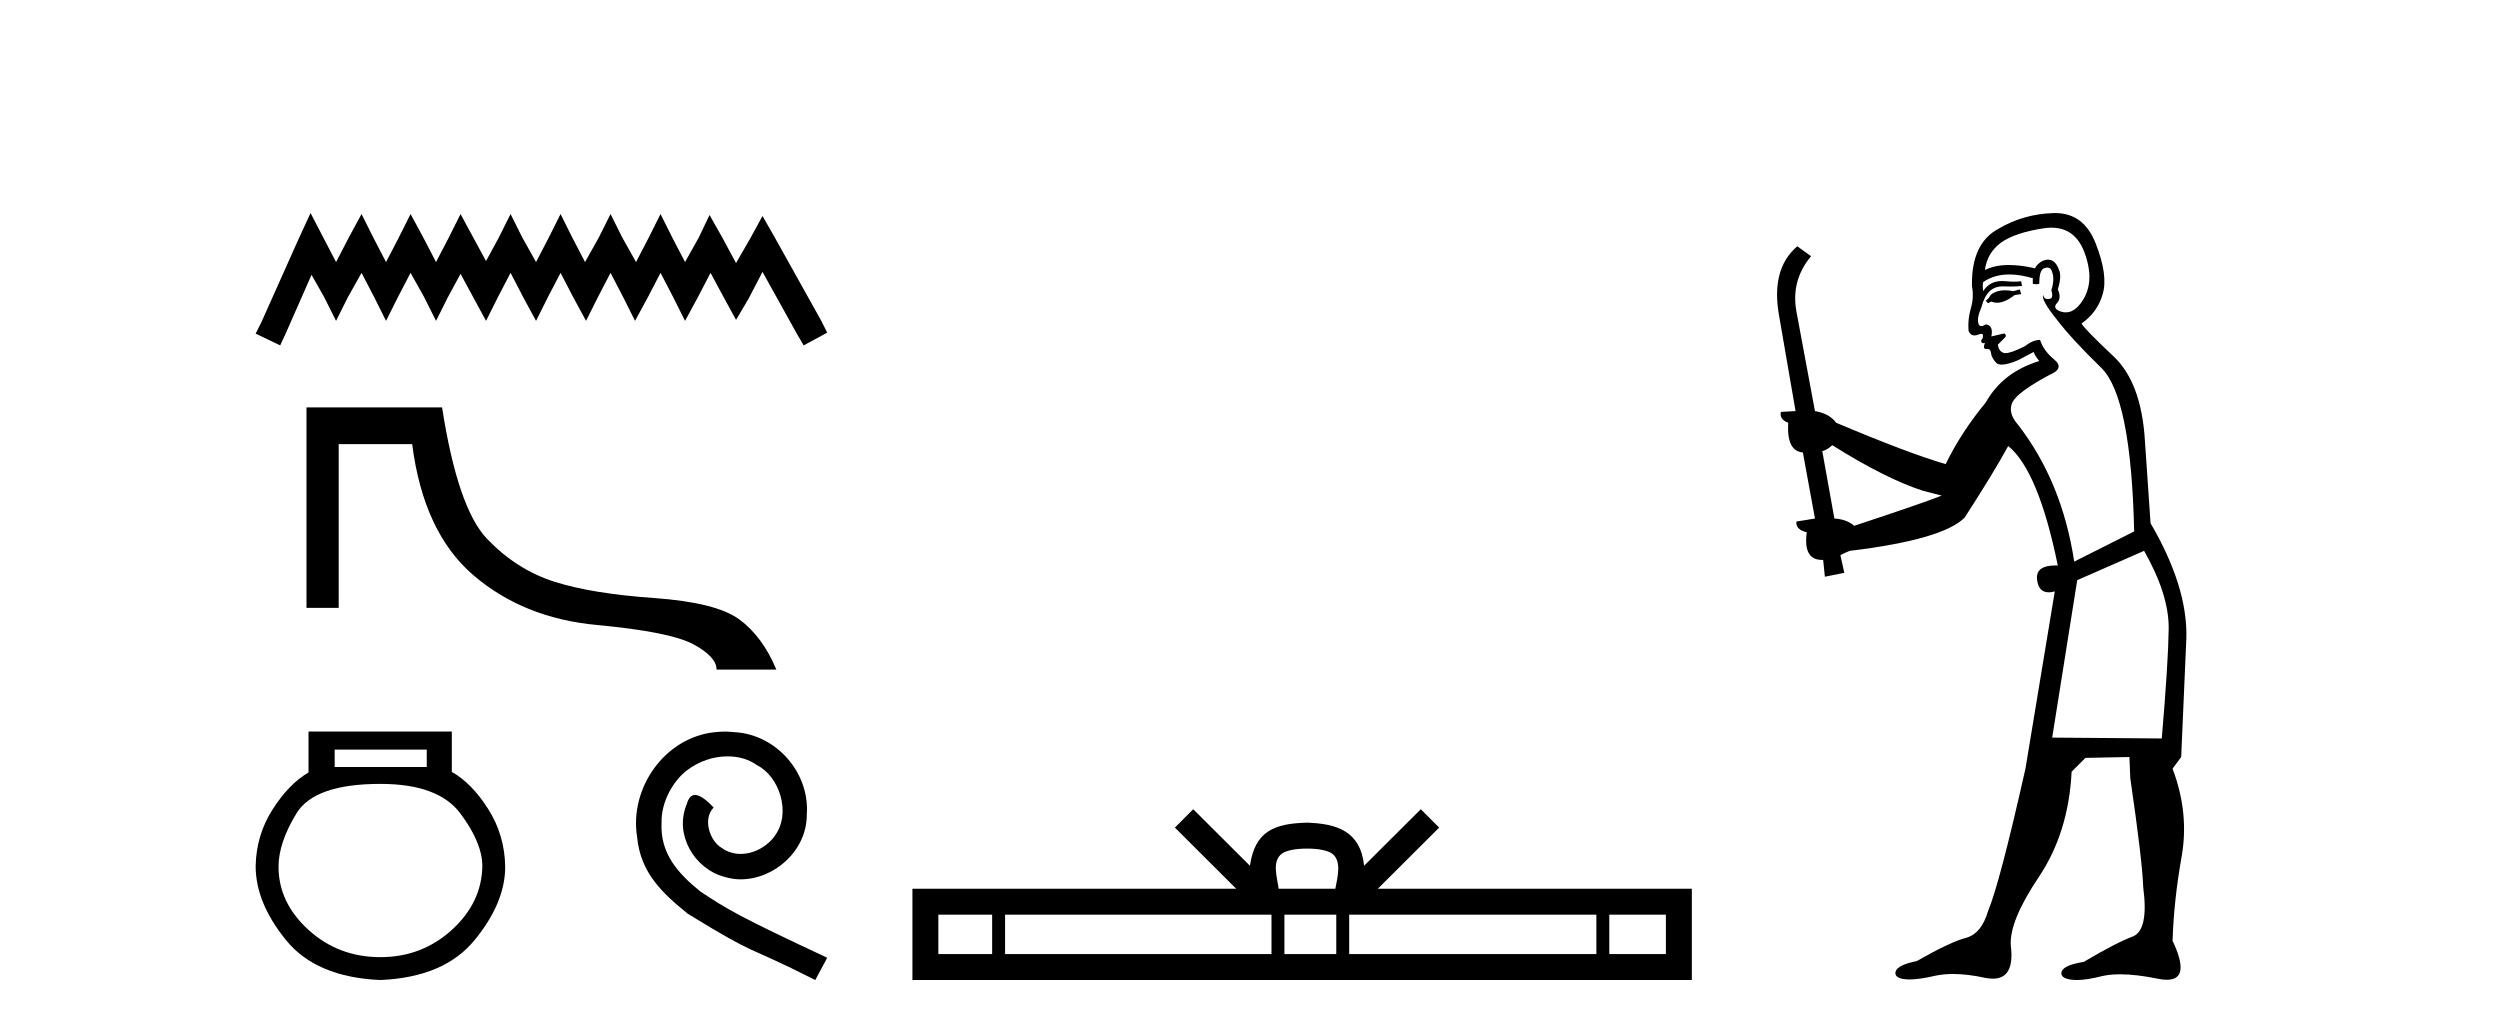
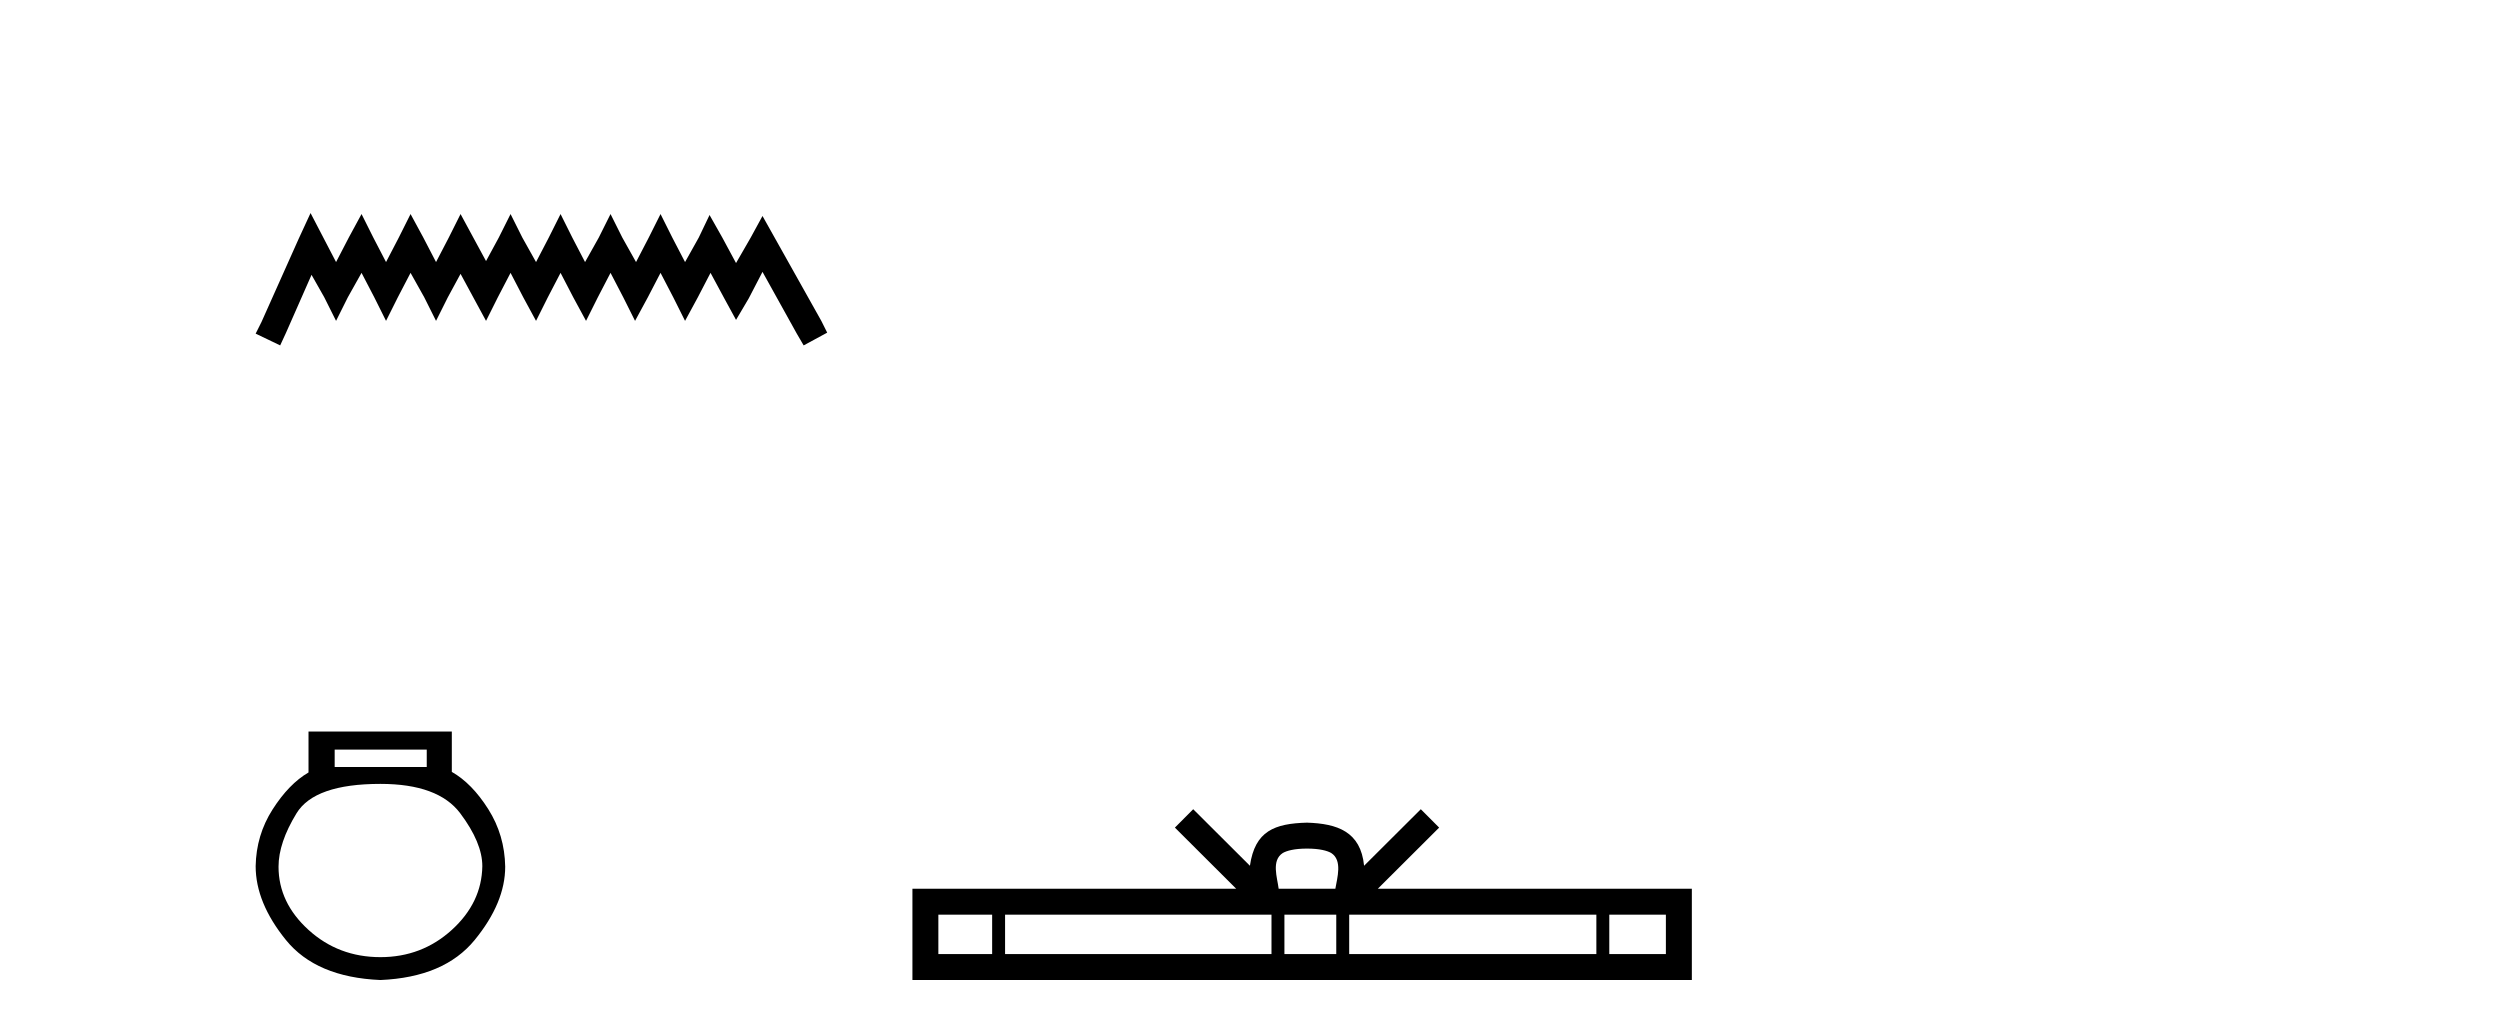
<svg xmlns="http://www.w3.org/2000/svg" width="99.0" height="41.0">
-   <path d="M 12.298 8.437 L 11.832 9.446 L 10.357 12.746 L 10.124 13.212 L 11.095 13.678 L 11.328 13.173 L 12.337 10.883 L 12.842 11.775 L 13.308 12.707 L 13.773 11.775 L 14.317 10.805 L 14.822 11.775 L 15.287 12.707 L 15.753 11.775 L 16.258 10.805 L 16.801 11.775 L 17.267 12.707 L 17.733 11.775 L 18.238 10.844 L 18.742 11.775 L 19.247 12.707 L 19.713 11.775 L 20.218 10.805 L 20.722 11.775 L 21.227 12.707 L 21.693 11.775 L 22.198 10.805 L 22.702 11.775 L 23.207 12.707 L 23.673 11.775 L 24.177 10.805 L 24.682 11.775 L 25.148 12.707 L 25.653 11.775 L 26.157 10.805 L 26.662 11.775 L 27.128 12.707 L 27.633 11.775 L 28.137 10.805 L 28.681 11.814 L 29.147 12.668 L 29.651 11.814 L 30.195 10.766 L 31.553 13.212 L 31.825 13.678 L 32.757 13.173 L 32.524 12.707 L 30.661 9.369 L 30.195 8.553 L 29.729 9.407 L 29.147 10.417 L 28.603 9.407 L 28.098 8.514 L 27.671 9.407 L 27.128 10.378 L 26.623 9.407 L 26.157 8.476 L 25.691 9.407 L 25.187 10.378 L 24.643 9.407 L 24.177 8.476 L 23.712 9.407 L 23.168 10.378 L 22.663 9.407 L 22.198 8.476 L 21.732 9.407 L 21.227 10.378 L 20.684 9.407 L 20.218 8.476 L 19.752 9.407 L 19.247 10.339 L 18.742 9.407 L 18.238 8.476 L 17.772 9.407 L 17.267 10.378 L 16.763 9.407 L 16.258 8.476 L 15.792 9.407 L 15.287 10.378 L 14.783 9.407 L 14.317 8.476 L 13.812 9.407 L 13.308 10.378 L 12.803 9.407 L 12.298 8.437 Z" style="fill:#000000;stroke:none" />
-   <path d="M 12.137 16.132 L 12.137 24.071 L 13.412 24.071 L 13.412 17.588 L 16.322 17.588 C 16.62 19.917 17.428 21.648 18.748 22.78 C 20.068 23.912 21.699 24.569 23.64 24.75 C 25.581 24.931 26.855 25.187 27.464 25.517 C 28.072 25.847 28.376 26.18 28.376 26.516 L 30.744 26.516 C 30.382 25.649 29.896 24.989 29.288 24.537 C 28.68 24.084 27.551 23.799 25.901 23.682 C 24.251 23.566 22.931 23.349 21.941 23.032 C 20.951 22.715 20.068 22.152 19.292 21.343 C 18.515 20.535 17.92 18.797 17.506 16.132 Z" style="fill:#000000;stroke:none" />
+   <path d="M 12.298 8.437 L 11.832 9.446 L 10.357 12.746 L 10.124 13.212 L 11.095 13.678 L 11.328 13.173 L 12.337 10.883 L 12.842 11.775 L 13.308 12.707 L 13.773 11.775 L 14.317 10.805 L 14.822 11.775 L 15.287 12.707 L 15.753 11.775 L 16.258 10.805 L 16.801 11.775 L 17.267 12.707 L 17.733 11.775 L 18.238 10.844 L 18.742 11.775 L 19.247 12.707 L 19.713 11.775 L 20.218 10.805 L 20.722 11.775 L 21.227 12.707 L 21.693 11.775 L 22.198 10.805 L 22.702 11.775 L 23.207 12.707 L 23.673 11.775 L 24.177 10.805 L 24.682 11.775 L 25.148 12.707 L 25.653 11.775 L 26.157 10.805 L 26.662 11.775 L 27.128 12.707 L 27.633 11.775 L 28.137 10.805 L 28.681 11.814 L 29.147 12.668 L 29.651 11.814 L 30.195 10.766 L 31.553 13.212 L 31.825 13.678 L 32.757 13.173 L 32.524 12.707 L 30.195 8.553 L 29.729 9.407 L 29.147 10.417 L 28.603 9.407 L 28.098 8.514 L 27.671 9.407 L 27.128 10.378 L 26.623 9.407 L 26.157 8.476 L 25.691 9.407 L 25.187 10.378 L 24.643 9.407 L 24.177 8.476 L 23.712 9.407 L 23.168 10.378 L 22.663 9.407 L 22.198 8.476 L 21.732 9.407 L 21.227 10.378 L 20.684 9.407 L 20.218 8.476 L 19.752 9.407 L 19.247 10.339 L 18.742 9.407 L 18.238 8.476 L 17.772 9.407 L 17.267 10.378 L 16.763 9.407 L 16.258 8.476 L 15.792 9.407 L 15.287 10.378 L 14.783 9.407 L 14.317 8.476 L 13.812 9.407 L 13.308 10.378 L 12.803 9.407 L 12.298 8.437 Z" style="fill:#000000;stroke:none" />
  <path d="M 16.899 29.683 L 16.899 30.373 L 13.253 30.373 L 13.253 29.683 ZM 15.065 31.042 Q 17.352 31.042 18.226 32.207 Q 19.1 33.372 19.1 34.3 Q 19.078 35.745 17.892 36.824 Q 16.705 37.903 15.065 37.903 Q 13.404 37.903 12.217 36.824 Q 11.03 35.745 11.03 34.321 Q 11.03 33.372 11.742 32.207 Q 12.454 31.042 15.065 31.042 ZM 12.217 28.97 L 12.217 30.589 Q 11.44 31.042 10.793 32.056 Q 10.146 33.07 10.124 34.3 Q 10.124 35.745 11.322 37.223 Q 12.519 38.701 15.065 38.809 Q 17.59 38.701 18.798 37.223 Q 20.006 35.745 20.006 34.321 Q 19.985 33.07 19.337 32.045 Q 18.69 31.02 17.892 30.567 L 17.892 28.97 Z" style="fill:#000000;stroke:none" />
-   <path d="M 28.707 28.97 C 28.57 28.97 28.434 28.983 28.297 28.995 C 26.322 29.207 24.918 31.207 25.229 33.145 C 25.365 34.586 26.26 35.393 27.241 36.188 C 30.161 37.977 29.341 37.319 32.285 38.809 L 32.757 37.927 C 29.254 36.288 28.831 36.027 27.738 35.306 C 26.844 34.586 26.136 33.791 26.198 32.586 C 26.173 31.753 26.67 30.896 27.229 30.486 C 27.676 30.151 28.247 29.952 28.806 29.952 C 29.229 29.952 29.626 30.051 29.974 30.3 C 30.856 30.735 31.341 32.176 30.695 33.082 C 30.397 33.517 29.862 33.815 29.328 33.815 C 29.067 33.815 28.806 33.741 28.583 33.579 C 28.136 33.331 27.8 32.461 28.26 31.977 C 28.049 31.753 27.751 31.48 27.527 31.48 C 27.378 31.48 27.266 31.592 27.192 31.853 C 26.695 33.045 27.49 34.399 28.682 34.722 C 28.893 34.784 29.105 34.822 29.316 34.822 C 30.682 34.822 31.949 33.679 31.949 32.263 C 32.074 30.61 30.757 29.095 29.105 28.995 C 28.98 28.983 28.844 28.97 28.707 28.97 Z" style="fill:#000000;stroke:none" />
  <path d="M 51.757 33.604 C 52.258 33.604 52.559 33.689 52.715 33.778 C 53.169 34.068 52.953 34.761 52.88 35.195 L 50.635 35.195 C 50.581 34.752 50.336 34.076 50.8 33.778 C 50.956 33.689 51.257 33.604 51.757 33.604 ZM 39.289 36.222 L 39.289 37.782 L 37.159 37.782 L 37.159 36.222 ZM 50.351 36.222 L 50.351 37.782 L 39.801 37.782 L 39.801 36.222 ZM 52.916 36.222 L 52.916 37.782 L 50.863 37.782 L 50.863 36.222 ZM 63.216 36.222 L 63.216 37.782 L 53.428 37.782 L 53.428 36.222 ZM 65.969 36.222 L 65.969 37.782 L 63.728 37.782 L 63.728 36.222 ZM 47.251 32.045 L 46.526 32.773 L 48.954 35.195 L 36.132 35.195 L 36.132 38.809 L 66.997 38.809 L 66.997 35.195 L 54.561 35.195 L 56.99 32.773 L 56.264 32.045 L 54.018 34.284 C 53.884 32.927 52.954 32.615 51.757 32.577 C 50.48 32.611 49.695 32.9 49.497 34.284 L 47.251 32.045 Z" style="fill:#000000;stroke:none" />
-   <path d="M 79.986 11.461 L 79.73 11.53 Q 79.551 11.495 79.397 11.495 Q 79.243 11.495 79.115 11.53 Q 78.859 11.615 78.808 11.717 Q 78.756 11.82 78.637 11.905 L 78.722 12.008 L 78.859 11.94 Q 78.966 11.988 79.088 11.988 Q 79.391 11.988 79.781 11.683 L 80.038 11.649 L 79.986 11.461 ZM 81.235 9.016 Q 82.158 9.016 82.531 9.958 Q 82.941 11.017 82.549 11.769 Q 82.221 12.37 81.805 12.37 Q 81.701 12.37 81.592 12.332 Q 81.302 12.23 81.421 12.042 Q 81.66 11.82 81.489 11.461 Q 81.66 10.915 81.524 10.658 Q 81.386 10.283 81.102 10.283 Q 80.998 10.283 80.875 10.334 Q 80.652 10.47 80.584 10.624 Q 80.011 10.494 79.554 10.494 Q 78.99 10.494 78.603 10.693 Q 78.688 10.009 79.252 9.599 Q 79.815 9.206 80.96 9.036 Q 81.103 9.016 81.235 9.016 ZM 72.556 17.628 Q 74.674 18.96 76.16 19.438 L 76.894 19.626 Q 76.16 19.917 73.427 20.822 Q 73.136 20.566 72.641 20.532 L 72.163 17.867 Q 72.385 17.799 72.556 17.628 ZM 81.074 10.595 Q 81.219 10.595 81.267 10.778 Q 81.37 11.068 81.233 11.495 Q 81.336 11.82 81.148 11.837 Q 81.116 11.842 81.089 11.842 Q 80.938 11.842 80.909 11.683 L 80.909 11.683 Q 80.823 11.871 81.438 12.64 Q 82.036 13.426 83.215 14.57 Q 84.393 15.732 84.513 21.044 L 82.139 22.24 Q 81.66 19.08 79.918 16.825 Q 79.491 16.347 79.696 15.92 Q 79.918 15.51 81.165 14.843 Q 81.78 14.587 81.336 14.228 Q 80.909 13.87 80.789 13.46 Q 80.499 13.46 80.174 13.716 Q 79.638 13.984 79.416 13.984 Q 79.37 13.984 79.337 13.972 Q 79.149 13.904 79.115 13.648 L 79.371 13.391 Q 79.491 13.289 79.371 13.204 L 78.859 13.323 Q 78.944 12.879 78.637 12.845 Q 78.529 12.914 78.46 12.914 Q 78.375 12.914 78.346 12.811 Q 78.278 12.589 78.466 12.162 Q 78.568 11.752 78.791 11.53 Q 78.996 11.34 79.317 11.34 Q 79.344 11.34 79.371 11.342 Q 79.491 11.347 79.609 11.347 Q 79.844 11.347 80.072 11.325 L 80.038 11.137 Q 79.909 11.154 79.76 11.154 Q 79.61 11.154 79.44 11.137 Q 79.36 11.128 79.286 11.128 Q 78.787 11.128 78.534 11.53 Q 78.5 11.273 78.534 11.171 Q 78.966 10.869 79.57 10.869 Q 79.992 10.869 80.499 11.017 L 80.499 11.239 Q 80.576 11.256 80.64 11.256 Q 80.704 11.256 80.755 11.239 Q 80.755 10.693 80.943 10.624 Q 81.016 10.595 81.074 10.595 ZM 84.906 21.813 Q 85.897 23.555 85.88 24.905 Q 85.862 26.254 85.606 29.243 L 81.267 29.209 L 82.258 22.974 L 84.906 21.813 ZM 81.382 8.437 Q 81.351 8.437 81.319 8.438 Q 80.14 8.472 79.149 9.053 Q 78.056 9.633 78.09 11.325 Q 78.176 11.786 78.039 12.23 Q 77.919 12.657 77.954 13.101 Q 78.027 13.284 78.187 13.284 Q 78.251 13.284 78.329 13.255 Q 78.409 13.22 78.457 13.22 Q 78.573 13.22 78.5 13.426 Q 78.432 13.46 78.466 13.545 Q 78.489 13.591 78.542 13.591 Q 78.568 13.591 78.603 13.579 L 78.603 13.579 Q 78.507 13.82 78.651 13.82 Q 78.66 13.82 78.671 13.819 Q 78.685 13.817 78.698 13.817 Q 78.826 13.817 78.842 13.972 Q 78.859 14.16 79.047 14.365 Q 79.121 14.439 79.271 14.439 Q 79.503 14.439 79.918 14.263 L 80.533 13.938 Q 80.584 14.092 80.755 14.297 Q 79.303 14.741 78.637 15.937 Q 77.663 17.115 77.048 18.379 Q 75.579 17.952 72.709 16.74 Q 72.453 16.381 71.872 16.278 L 71.138 12.332 Q 70.916 11.102 71.719 10.146 L 71.172 9.753 Q 70.113 10.658 70.455 12.52 L 71.104 16.278 L 70.523 16.312 Q 70.455 16.603 70.813 16.74 Q 70.745 17.867 71.394 17.918 L 71.872 20.532 Q 71.497 20.6 71.138 20.651 Q 71.104 20.976 71.548 21.078 Q 71.399 22.173 72.151 22.173 Q 72.173 22.173 72.197 22.172 L 72.265 22.838 L 73.034 22.684 L 72.88 21.984 Q 73.068 21.881 73.256 21.813 Q 76.929 21.369 77.8 20.498 Q 78.978 18.67 79.525 17.662 Q 80.721 18.636 81.489 22.394 Q 81.442 22.392 81.397 22.392 Q 80.589 22.392 80.67 22.974 Q 80.736 23.456 81.128 23.456 Q 81.236 23.456 81.37 23.419 L 81.37 23.419 L 80.208 30.439 Q 79.183 35 78.722 36.093 Q 78.466 36.964 77.868 37.135 Q 77.253 37.289 75.904 38.058 Q 75.152 38.211 75.067 38.468 Q 74.998 38.724 75.425 38.775 Q 75.513 38.786 75.619 38.786 Q 76.007 38.786 76.638 38.639 Q 76.959 38.57 77.341 38.57 Q 77.913 38.57 78.62 38.724 Q 78.782 38.756 78.919 38.756 Q 79.79 38.756 79.628 37.443 Q 79.559 36.486 80.738 34.727 Q 81.917 32.967 82.036 30.559 L 82.583 30.012 L 84.325 29.978 L 84.359 30.815 Q 84.838 34.095 84.872 35.137 Q 85.094 36.828 84.462 37.084 Q 83.813 37.323 82.514 38.092 Q 81.746 38.211 81.643 38.468 Q 81.558 38.724 82.002 38.792 Q 82.109 38.809 82.239 38.809 Q 82.63 38.809 83.232 38.656 Q 83.547 38.582 83.958 38.582 Q 84.592 38.582 85.452 38.758 Q 85.652 38.799 85.808 38.799 Q 86.768 38.799 86.033 37.255 Q 86.085 35.649 86.392 33.924 Q 86.699 32.199 86.033 30.439 L 86.375 29.978 L 86.58 25.263 Q 86.631 23.231 85.162 20.72 Q 85.094 19.797 84.94 17.474 Q 84.803 15.134 83.676 14.092 Q 82.549 13.033 82.429 12.811 Q 83.061 12.367 83.266 11.649 Q 83.488 10.915 82.993 9.651 Q 82.527 8.437 81.382 8.437 Z" style="fill:#000000;stroke:none" />
</svg>